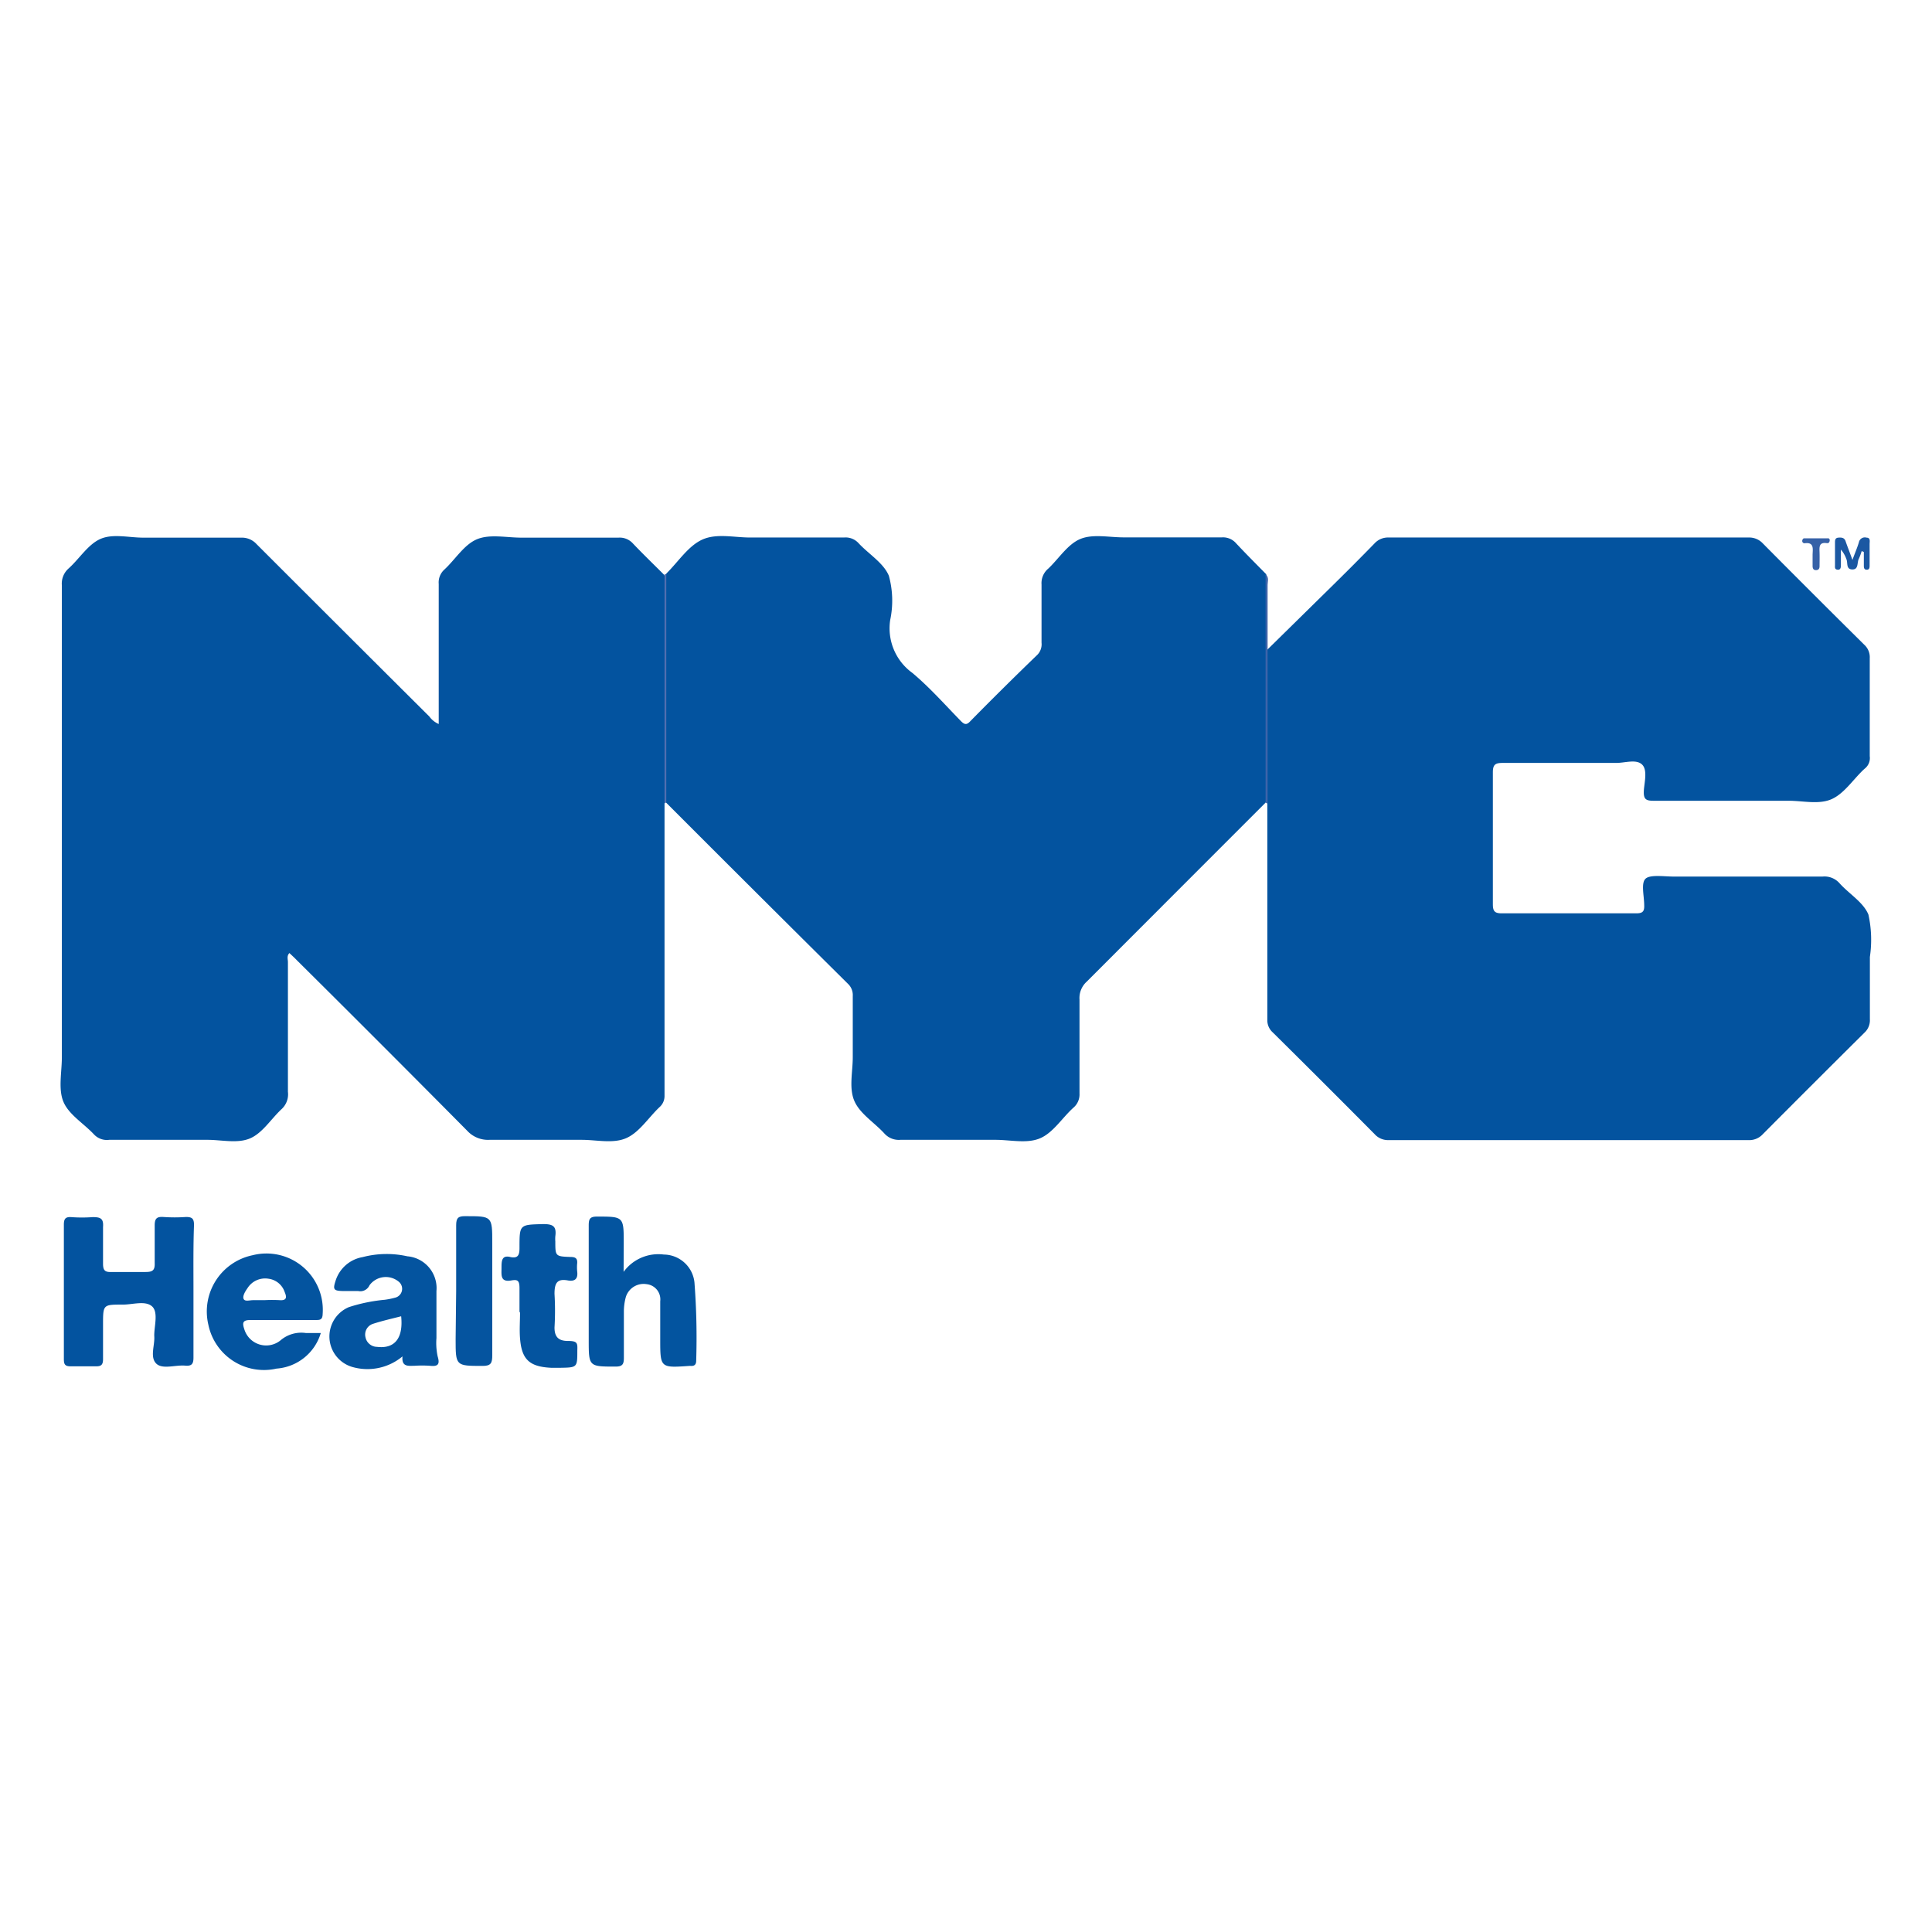
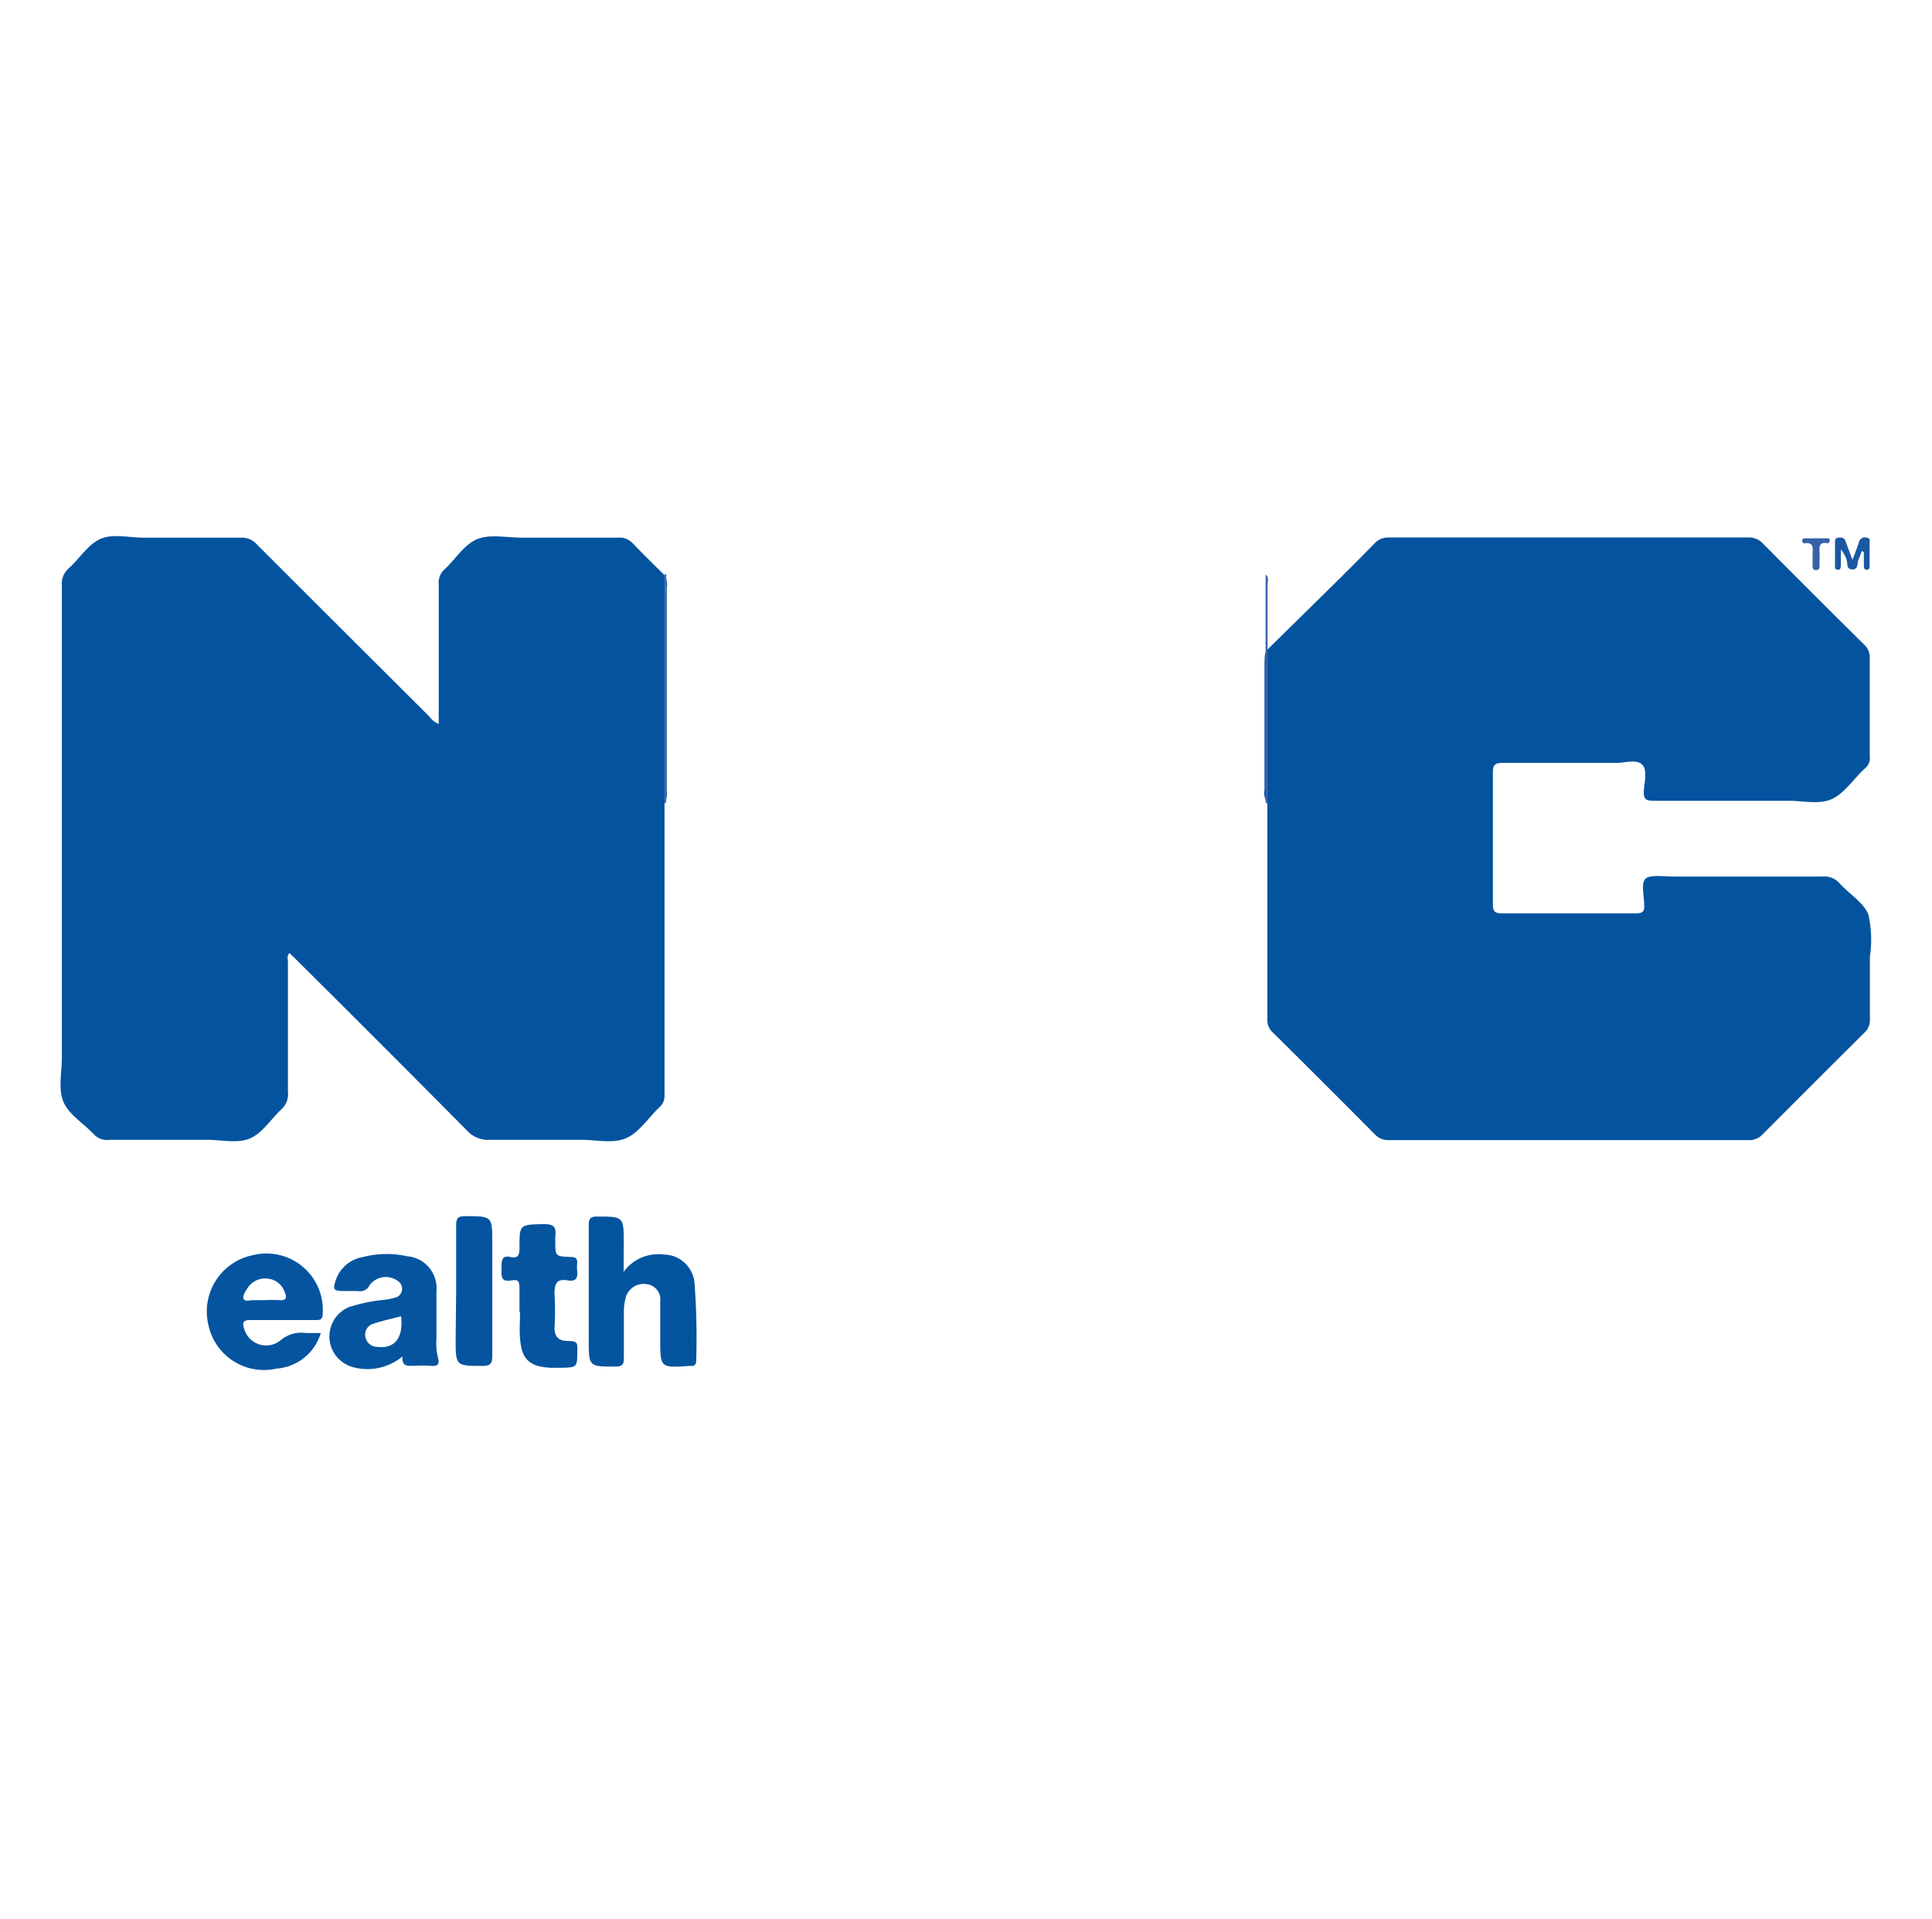
<svg xmlns="http://www.w3.org/2000/svg" id="Layer_1" data-name="Layer 1" viewBox="0 0 144 143">
  <defs>
    <style>.cls-1{fill:#03539f;}.cls-2{fill:#03549f;}.cls-3{fill:#04549f;}.cls-4{fill:#05549f;}.cls-5{fill:#1b58a2;}.cls-6{fill:#516eaf;}.cls-7{fill:#3d64a9;}.cls-8{fill:#3661a7;}.cls-9{fill:none;}</style>
  </defs>
  <path class="cls-1" d="M49.53,59.88q0,10.89,0,21.78a1.1,1.1,0,0,1-.38.86c-.83.79-1.51,1.89-2.49,2.31s-2.19.12-3.31.12c-2.28,0-4.57,0-6.86,0a2.1,2.1,0,0,1-1.66-.67q-6.33-6.39-12.71-12.72c-.17-.18-.36-.35-.55-.53-.21.22-.11.46-.11.67,0,3.22,0,6.45,0,9.67A1.5,1.5,0,0,1,21,82.65c-.8.74-1.44,1.81-2.38,2.2s-2.1.1-3.16.1c-2.44,0-4.88,0-7.32,0A1.31,1.31,0,0,1,7,84.54c-.77-.82-1.87-1.47-2.27-2.42s-.12-2.2-.12-3.32q0-17.58,0-35.18a1.51,1.51,0,0,1,.51-1.26c.81-.73,1.45-1.8,2.38-2.2s2.1-.09,3.17-.09c2.44,0,4.88,0,7.32,0a1.47,1.47,0,0,1,1.13.48Q25.57,47,32,53.4a1.69,1.69,0,0,0,.7.56v-.77c0-3.22,0-6.45,0-9.67a1.29,1.29,0,0,1,.42-1.07c.82-.76,1.47-1.86,2.43-2.26s2.19-.12,3.31-.12c2.41,0,4.83,0,7.24,0a1.32,1.32,0,0,1,1.07.43c.75.79,1.54,1.55,2.31,2.32a1.15,1.15,0,0,1,.22.93q0,7.59,0,15.19A1.57,1.57,0,0,1,49.53,59.88Z" />
  <path class="cls-1" d="M94.5,48.38l4.71-4.63q1.64-1.61,3.23-3.24a1.36,1.36,0,0,1,1.06-.45h26.84a1.38,1.38,0,0,1,1.06.45q3.75,3.78,7.55,7.54a1.25,1.25,0,0,1,.41,1q0,3.64,0,7.31a1,1,0,0,1-.38.93l-.11.1c-.79.76-1.46,1.8-2.4,2.19s-2.1.1-3.16.1c-3.36,0-6.71,0-10.07,0-.55,0-.74-.11-.72-.7s.31-1.58-.13-2-1.26-.12-1.92-.12c-2.82,0-5.64,0-8.46,0-.55,0-.74.11-.74.7,0,3.28,0,6.55,0,9.83,0,.53.14.68.67.68q5,0,10,0c.45,0,.63-.1.61-.59,0-.7-.26-1.68.11-2s1.43-.14,2.18-.15c3.66,0,7.32,0,11,0a1.49,1.49,0,0,1,1.27.5c.71.79,1.77,1.41,2.15,2.33a8.71,8.71,0,0,1,.11,3.16c0,1.55,0,3.09,0,4.64a1.26,1.26,0,0,1-.4,1q-3.81,3.78-7.6,7.59a1.37,1.37,0,0,1-1.08.42H103.52a1.34,1.34,0,0,1-1.06-.44q-3.78-3.81-7.6-7.59a1.2,1.2,0,0,1-.4-.93q0-8.07,0-16.14a1.38,1.38,0,0,1-.21-1q0-4.8,0-9.59C94.28,49,94.22,48.65,94.5,48.38Z" />
-   <path class="cls-1" d="M94.33,59.82Q87.66,66.49,81,73.16a1.64,1.64,0,0,0-.54,1.33c0,2.33,0,4.66,0,7A1.3,1.3,0,0,1,80,82.56c-.84.76-1.51,1.87-2.49,2.28s-2.2.11-3.32.11c-2.36,0-4.72,0-7.08,0a1.44,1.44,0,0,1-1.2-.48c-.75-.82-1.84-1.48-2.24-2.44s-.11-2.14-.11-3.23c0-1.53,0-3,0-4.57a1.15,1.15,0,0,0-.33-.88q-6.81-6.75-13.59-13.54a.76.76,0,0,1-.08-.51v-16a.75.75,0,0,1,.08-.51l.05-.07c.88-.87,1.63-2.06,2.69-2.52s2.34-.14,3.53-.14h7a1.3,1.3,0,0,1,1.08.42c.76.82,1.86,1.47,2.26,2.43a7,7,0,0,1,.1,3.3A4.1,4.1,0,0,0,68,50.15c1.3,1.09,2.43,2.37,3.62,3.59.26.26.42.32.71,0q2.46-2.5,5-4.95a1.12,1.12,0,0,0,.3-.89c0-1.45,0-2.9,0-4.34a1.41,1.41,0,0,1,.51-1.19c.79-.75,1.44-1.81,2.38-2.2s2.14-.12,3.23-.12c2.44,0,4.88,0,7.32,0a1.29,1.29,0,0,1,1.06.44c.73.78,1.48,1.53,2.23,2.29a.92.92,0,0,1,.08.59V59.22A1,1,0,0,1,94.33,59.82Z" />
-   <path class="cls-1" d="M14.42,96.19c0,1.67,0,3.34,0,5,0,.47-.14.63-.61.59-.74-.07-1.72.31-2.18-.17s-.09-1.34-.13-2,.34-1.8-.17-2.25-1.45-.12-2.2-.13c-1.45,0-1.45,0-1.45,1.49,0,.86,0,1.72,0,2.58,0,.4-.13.54-.53.53-.63,0-1.27,0-1.9,0-.43,0-.49-.18-.49-.55q0-5,0-10c0-.42.1-.6.55-.57a10.68,10.68,0,0,0,1.6,0c.58,0,.82.1.77.74,0,.91,0,1.83,0,2.74,0,.52.17.63.65.61.83,0,1.67,0,2.51,0,.52,0,.71-.11.69-.66,0-.94,0-1.88,0-2.82,0-.52.17-.65.65-.62a11.77,11.77,0,0,0,1.68,0c.47,0,.6.13.6.6C14.4,92.89,14.42,94.54,14.42,96.19Z" />
  <path class="cls-2" d="M46.48,94.79a3.2,3.2,0,0,1,3-1.29,2.32,2.32,0,0,1,2.28,2.07,54.16,54.16,0,0,1,.13,5.84c0,.31-.15.41-.42.39h-.08c-2.18.15-2.18.15-2.18-2,0-.94,0-1.88,0-2.82a1.14,1.14,0,0,0-1-1.27,1.39,1.39,0,0,0-1.56.94,4.16,4.16,0,0,0-.15,1.05c0,1.17,0,2.33,0,3.5,0,.48-.11.65-.62.65-2,0-2,0-2-2q0-4.26,0-8.52c0-.47.08-.66.61-.66,2,0,2,0,2,2Z" />
  <path class="cls-3" d="M32.62,101.09a4.8,4.8,0,0,1-.09-1.37c0-1.17,0-2.33,0-3.5a2.38,2.38,0,0,0-2.17-2.59,7.07,7.07,0,0,0-3.33.06,2.57,2.57,0,0,0-2,1.71c-.24.72-.18.81.6.82.36,0,.72,0,1.07,0a.75.75,0,0,0,.84-.43,1.51,1.51,0,0,1,2.2-.25.68.68,0,0,1-.24,1.16,5.68,5.68,0,0,1-.82.17,12.27,12.27,0,0,0-2.68.55,2.37,2.37,0,0,0,.3,4.47,4.08,4.08,0,0,0,3.7-.8c-.08.81.45.7.9.7a8.67,8.67,0,0,1,1.14,0C32.65,101.86,32.8,101.68,32.62,101.09Zm-4.52-.71a.89.89,0,0,1-.86-.72.84.84,0,0,1,.57-1c.68-.22,1.39-.38,2.09-.56C30.07,99.73,29.42,100.54,28.1,100.38Z" />
  <path class="cls-3" d="M18.7,98.38c1.6,0,3.2,0,4.8,0,.34,0,.54,0,.55-.46a4.2,4.2,0,0,0-5.22-4.37,4.28,4.28,0,0,0-3.3,5.18A4.23,4.23,0,0,0,20.61,102a3.72,3.72,0,0,0,3.3-2.65h-1.1a2.38,2.38,0,0,0-1.92.56,1.7,1.7,0,0,1-2.67-.81C18.05,98.6,18.06,98.37,18.7,98.38ZM18.45,96A1.55,1.55,0,0,1,20,95.3a1.47,1.47,0,0,1,1.22,1c.15.35.18.64-.37.6a10.84,10.84,0,0,0-1.14,0c-.28,0-.56,0-.84,0s-.61.12-.71-.09S18.28,96.24,18.45,96Z" />
  <path class="cls-3" d="M38.72,97.76c0-.58,0-1.16,0-1.75s-.15-.66-.61-.58c-.83.15-.73-.41-.73-.92s0-1,.68-.82c.56.11.66-.17.66-.68,0-1.77,0-1.73,1.77-1.78.73,0,1,.16.9.91a2.41,2.41,0,0,0,0,.38c0,1.1,0,1.12,1.13,1.16.35,0,.53.09.5.47a3.11,3.11,0,0,0,0,.61c.07.54-.16.76-.69.67-.81-.15-1,.2-1,1a21,21,0,0,1,0,2.51c0,.69.29,1,1,1s.72.16.7.71c0,1.26,0,1.27-1.27,1.29h-.68c-1.61-.08-2.2-.61-2.32-2.2-.05-.63,0-1.27,0-1.91Z" />
  <path class="cls-4" d="M34,96.25c0-1.64,0-3.29,0-4.94,0-.55.17-.68.69-.67,2,0,2,0,2,2,0,2.79,0,5.58,0,8.37,0,.55-.08.8-.73.79-2,0-2,0-2-2Z" />
  <path class="cls-5" d="M138.76,41.07a5.14,5.14,0,0,1-.2.55c-.17.28,0,.83-.5.82s-.31-.51-.45-.79a2.16,2.16,0,0,0-.4-.69c0,.38,0,.75,0,1.13,0,.16,0,.39-.24.37s-.2-.19-.2-.34c0-.56,0-1.11,0-1.67,0-.18,0-.36.25-.38s.45,0,.54.27.31.83.51,1.39c.19-.52.36-.91.48-1.31a.45.45,0,0,1,.57-.35c.31,0,.23.29.23.47q0,.8,0,1.59c0,.15,0,.33-.21.33s-.22-.16-.22-.32c0-.35,0-.7,0-1Z" />
  <path class="cls-6" d="M49.66,42.8v17a.31.31,0,0,1-.13.06l0-14.41c0-.89,0-1.77,0-2.66Z" />
  <path class="cls-7" d="M94.33,59.82v-17c.28.21.15.51.15.77,0,1.61,0,3.22,0,4.82l0,11.48Z" />
  <path class="cls-8" d="M136.38,40.22c0,.19-.08.28-.22.26-.61-.09-.55.32-.54.71s0,.65,0,1c0,.16-.05.29-.25.3s-.26-.11-.27-.28v-.83c0-.42.16-1-.6-.89a.17.17,0,0,1-.17-.2c0-.07.08-.17.12-.17.6,0,1.2,0,1.8,0C136.3,40.09,136.35,40.18,136.38,40.22Z" />
  <path class="cls-9" d="M28.1,100.38a.89.89,0,0,1-.86-.72.84.84,0,0,1,.57-1c.68-.22,1.39-.38,2.09-.56C30.07,99.73,29.42,100.54,28.1,100.38Z" />
  <path class="cls-9" d="M20.88,96.92a10.84,10.84,0,0,0-1.14,0c-.28,0-.56,0-.84,0s-.61.12-.71-.09.09-.58.26-.83A1.55,1.55,0,0,1,20,95.3a1.47,1.47,0,0,1,1.22,1C21.4,96.67,21.43,97,20.88,96.92Z" />
</svg>